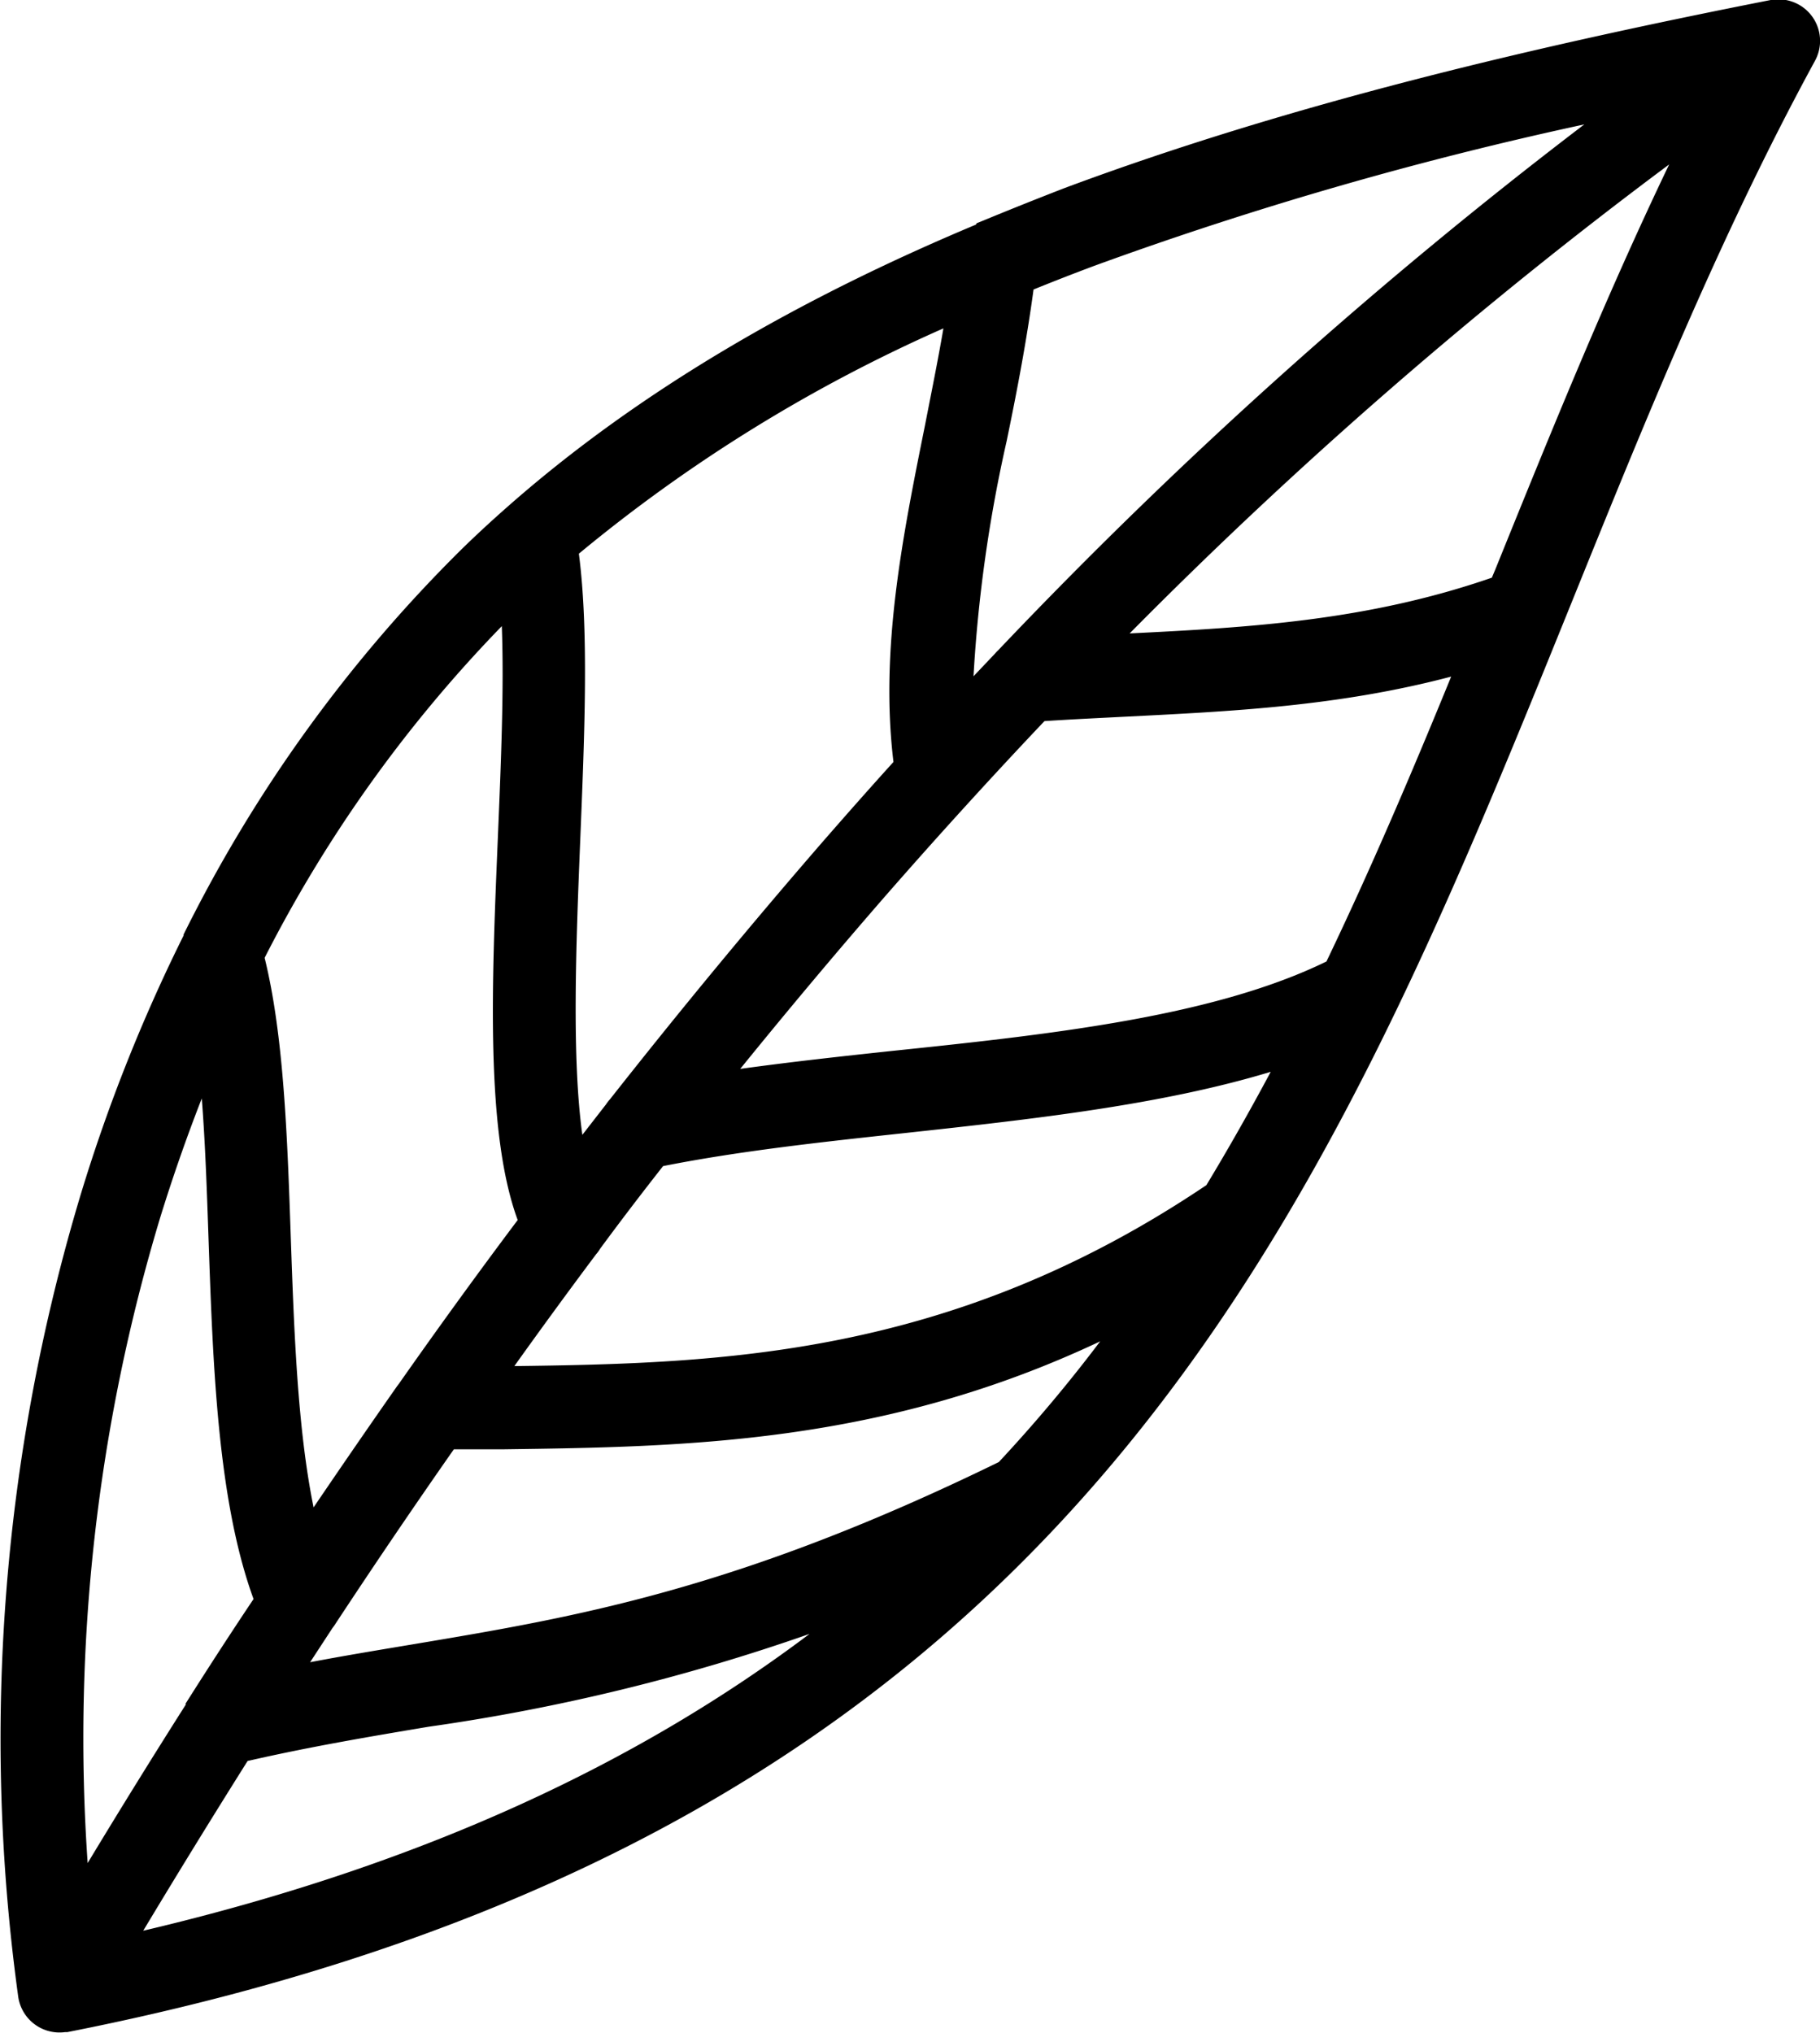
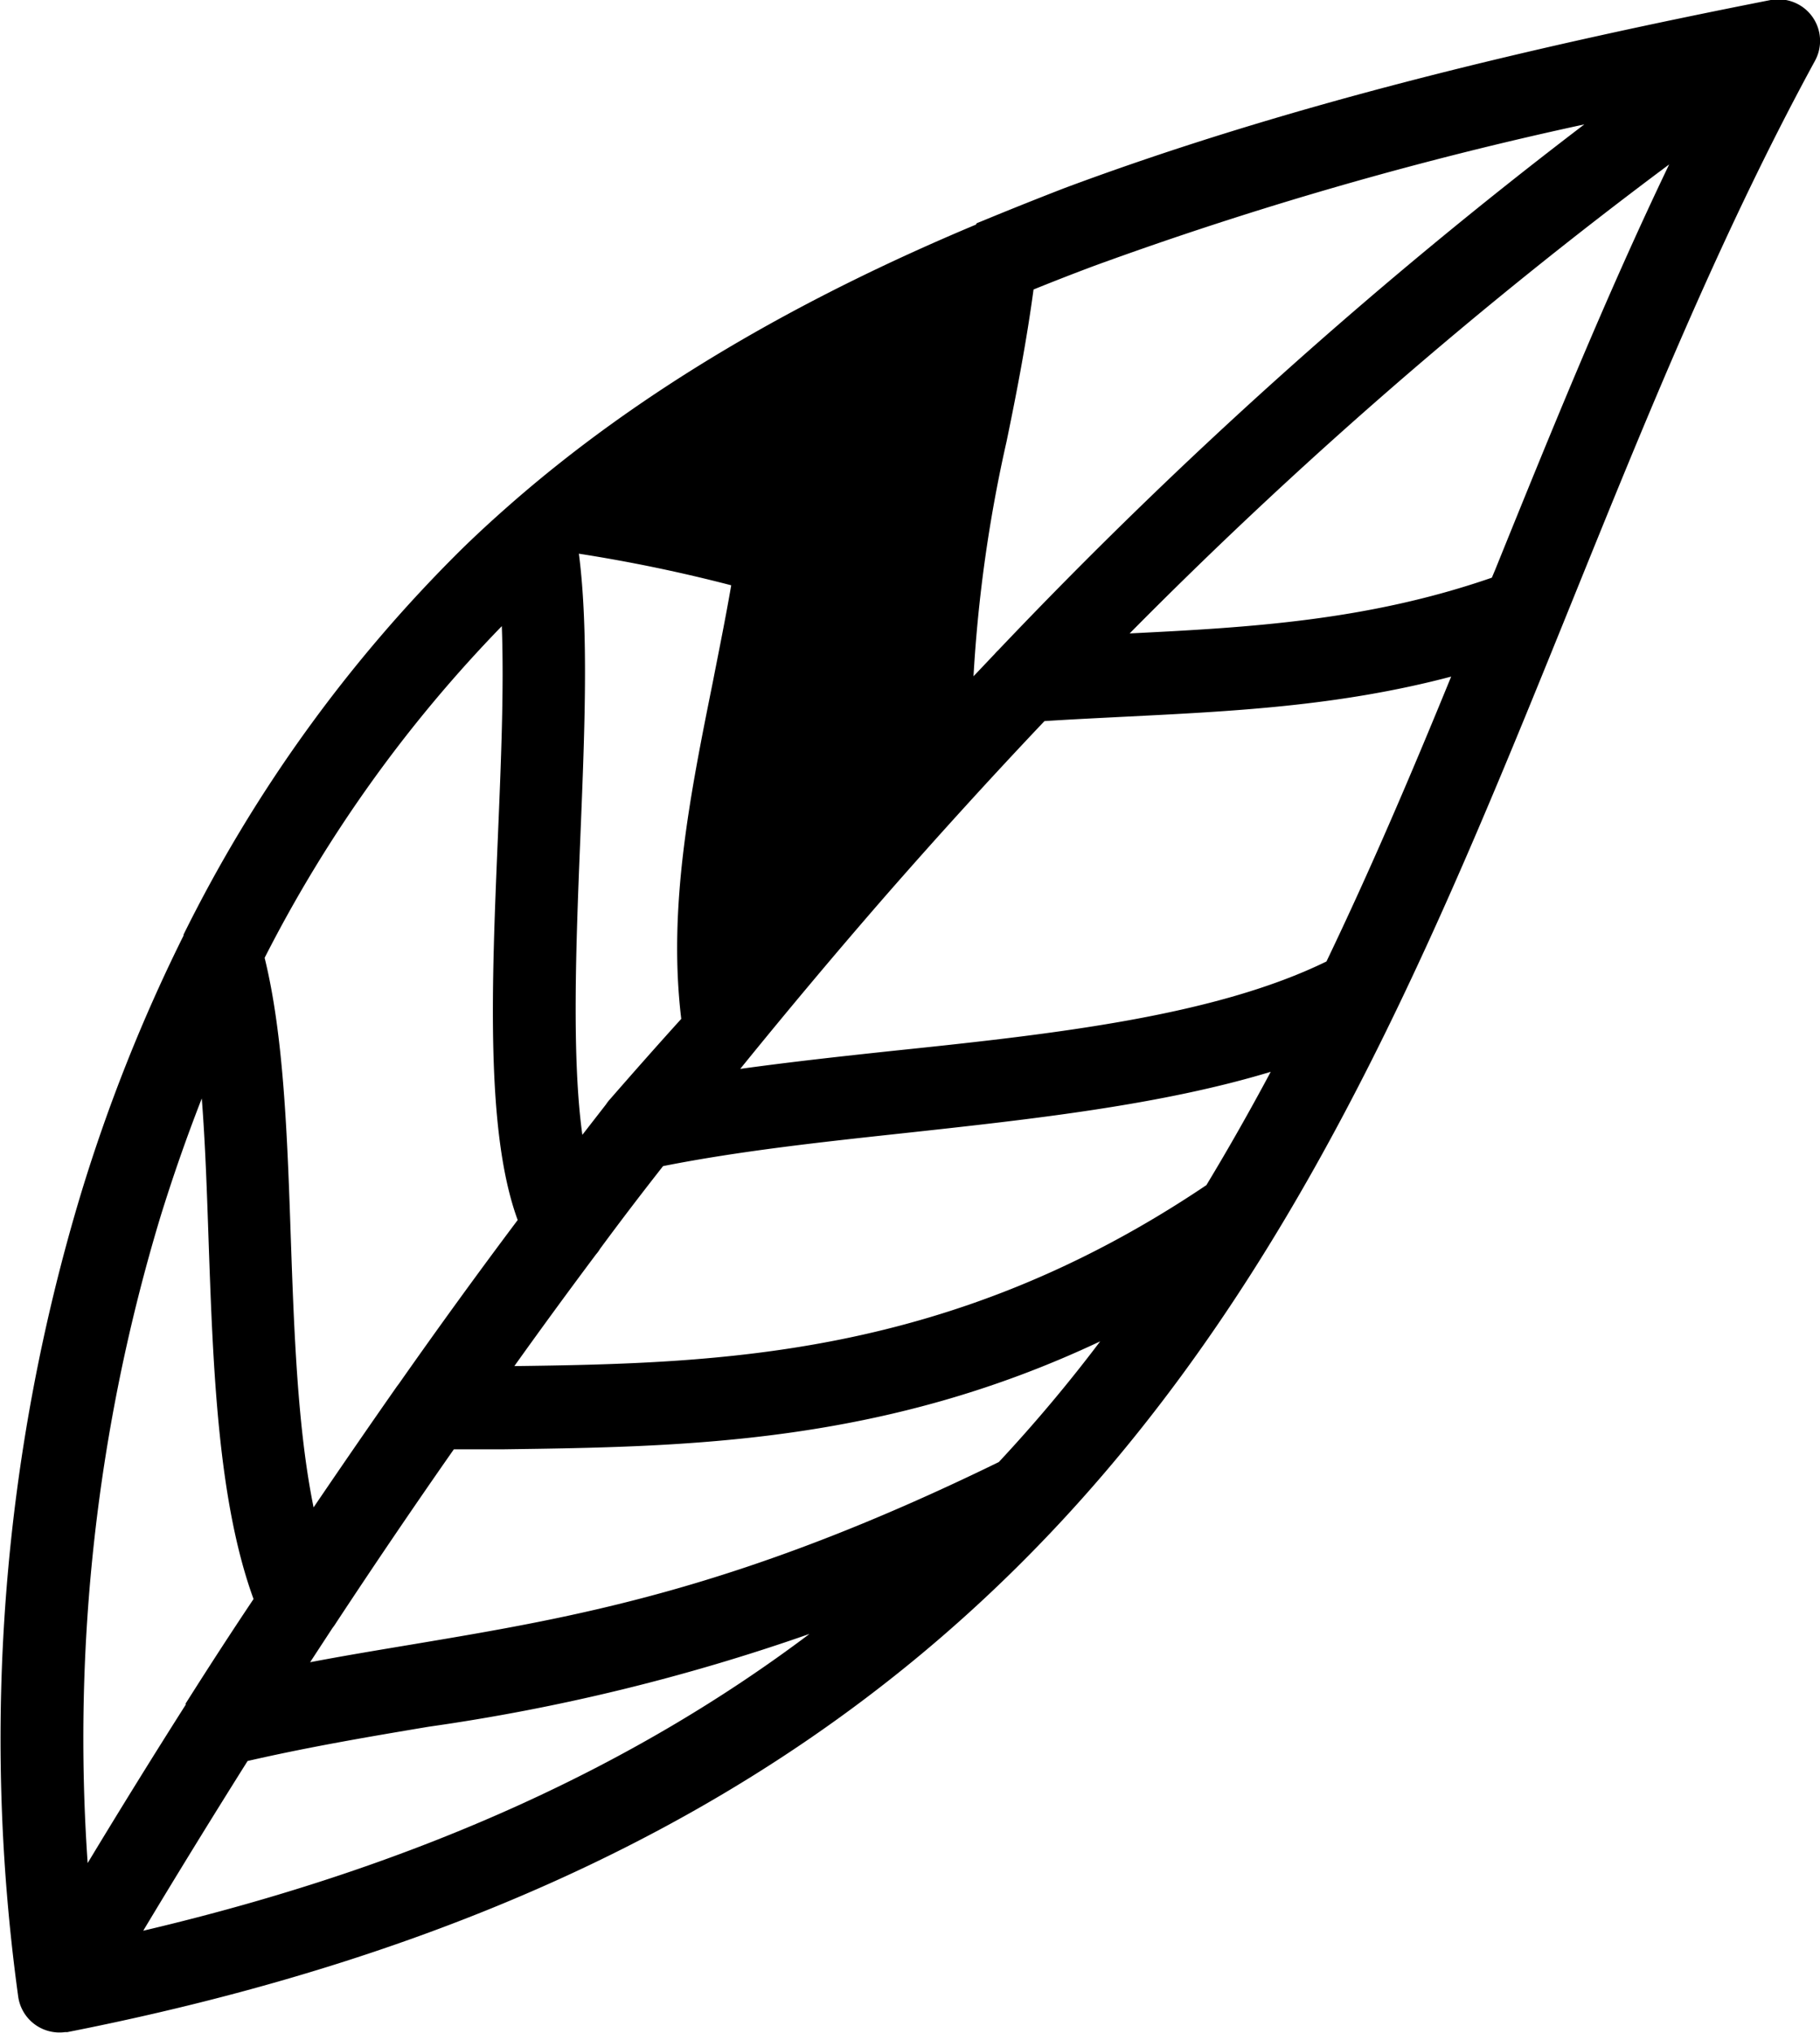
<svg xmlns="http://www.w3.org/2000/svg" id="Layer_1" data-name="Layer 1" viewBox="0 0 110.04 122.88">
  <title>leaf-line</title>
-   <path d="M95.79,7.52a225.35,225.35,0,0,0-29.63,8.55c-1.23.46-2.46.94-3.67,1.43-.42,3.1-1,6.14-1.63,9.18a86.35,86.35,0,0,0-2,14.2l1.29-1.36a2,2,0,0,1,.2-.21A297.61,297.61,0,0,1,95.79,7.52ZM66.59,81.05c-13.23,6.26-25.2,6.41-36.21,6.56l-2.94,0q-3.61,5.16-7.14,10.52a2.61,2.61,0,0,1-.19.27l-1.36,2.08c2.15-.41,4.23-.75,6.32-1.1,9.71-1.63,19.47-3.26,35.32-11a91.53,91.53,0,0,0,6.2-7.39ZM31,82.58c12.58-.16,26.48-.53,41.94-10.94,1.36-2.25,2.65-4.53,3.89-6.85-6.6,2-14.36,2.86-22.1,3.7-5,.54-10,1.08-14.64,2-1.28,1.63-2.55,3.29-3.81,5a2,2,0,0,1-.24.33q-2.53,3.38-5,6.84ZM11.21,103l.12-.19c1.31-2.07,2.64-4.12,4-6.15-2.16-5.92-2.45-14-2.72-21.72-.1-2.94-.2-5.85-.41-8.54q-1.39,3.56-2.52,7.22a108.92,108.92,0,0,0-4.38,39q2.94-4.87,5.94-9.59Zm37.7-4.22a120.81,120.81,0,0,1-23,5.6c-3.57.6-7.14,1.2-10.94,2.07-2.12,3.37-4.22,6.78-6.31,10.26,17-4,30-10.2,40.27-17.93ZM16,57.9c1.15,4.67,1.37,10.69,1.58,16.87.2,5.72.41,11.6,1.38,16.35q2.51-3.7,5.05-7.33l.1-.13h0q3.55-5.06,7.19-9.91c-1.95-5.31-1.57-14.29-1.2-23.09.19-4.55.38-9,.24-12.81A82.32,82.32,0,0,0,16,57.9ZM35,33.47c.61,4.7.34,11,.08,17.37S34.57,64,35.21,68.6l1.43-1.84h0a2.34,2.34,0,0,1,.24-.31q6.3-8,12.83-15.53c1.43-1.64,2.86-3.26,4.31-4.86-.82-6.78.54-13.57,1.91-20.37.39-2,.78-3.91,1.11-5.84A94,94,0,0,0,35,33.47Zm9.71,31.15c3.1-.43,6.29-.78,9.49-1.12,9.62-1,19.26-2.09,26-5.38,2.7-5.63,5.16-11.4,7.54-17.22C80.92,42.7,74.47,43,67.9,43.33c-1.53.08-3.07.15-4.75.26q-4.89,5.16-9.67,10.63-4.41,5.07-8.73,10.4ZM59.06,13.49l.3-.12c1.67-.69,3.35-1.36,5-2C78.15,6.23,92.94,2.78,107.06,0a2.55,2.55,0,0,1,1.68.27,2.51,2.51,0,0,1,1,3.4C104.06,14.09,99.55,25.23,95.07,36.3c-15.2,37.55-30.19,74.56-91,86.54l-.14,0a2.52,2.52,0,0,1-2.83-2.15,114.16,114.16,0,0,1,3.8-48.55,101,101,0,0,1,6.2-15.59l0,0,0-.06h0a87,87,0,0,1,16.8-23.28c.88-.86,1.79-1.7,2.72-2.52l0,0c8.09-7.15,17.83-12.69,28.38-17.11Zm9.24,24.8c7.27-.36,14.39-.77,21.9-3.37l.21-.5c3.32-8.2,6.65-16.43,10.51-24.48A287.56,287.56,0,0,0,68.3,38.29Z" />
+   <path d="M95.79,7.52a225.35,225.35,0,0,0-29.63,8.55c-1.23.46-2.46.94-3.67,1.43-.42,3.1-1,6.14-1.63,9.18a86.35,86.35,0,0,0-2,14.2l1.29-1.36a2,2,0,0,1,.2-.21A297.61,297.61,0,0,1,95.79,7.52ZM66.59,81.05c-13.23,6.26-25.2,6.41-36.21,6.56l-2.94,0q-3.61,5.16-7.14,10.52a2.61,2.61,0,0,1-.19.27l-1.36,2.08c2.15-.41,4.23-.75,6.32-1.1,9.71-1.63,19.47-3.26,35.32-11a91.53,91.53,0,0,0,6.2-7.39ZM31,82.58c12.58-.16,26.48-.53,41.94-10.94,1.36-2.25,2.65-4.53,3.89-6.85-6.6,2-14.36,2.86-22.1,3.7-5,.54-10,1.08-14.64,2-1.28,1.63-2.55,3.29-3.81,5a2,2,0,0,1-.24.33q-2.53,3.38-5,6.84ZM11.21,103l.12-.19c1.31-2.07,2.64-4.12,4-6.15-2.16-5.92-2.45-14-2.72-21.72-.1-2.94-.2-5.85-.41-8.54q-1.39,3.56-2.52,7.22a108.92,108.92,0,0,0-4.38,39q2.94-4.87,5.94-9.59Zm37.7-4.22a120.81,120.81,0,0,1-23,5.6c-3.57.6-7.14,1.2-10.94,2.07-2.12,3.37-4.22,6.78-6.31,10.26,17-4,30-10.2,40.27-17.93ZM16,57.9c1.15,4.67,1.37,10.69,1.58,16.87.2,5.72.41,11.6,1.38,16.35q2.51-3.7,5.05-7.33l.1-.13h0q3.55-5.06,7.19-9.91c-1.95-5.31-1.57-14.29-1.2-23.09.19-4.55.38-9,.24-12.81A82.32,82.32,0,0,0,16,57.9ZM35,33.47c.61,4.7.34,11,.08,17.37S34.57,64,35.21,68.6l1.43-1.84h0a2.34,2.34,0,0,1,.24-.31c1.43-1.64,2.86-3.26,4.31-4.86-.82-6.78.54-13.57,1.91-20.37.39-2,.78-3.91,1.11-5.84A94,94,0,0,0,35,33.47Zm9.71,31.15c3.1-.43,6.29-.78,9.49-1.12,9.62-1,19.26-2.09,26-5.38,2.7-5.63,5.16-11.4,7.54-17.22C80.92,42.7,74.47,43,67.9,43.33c-1.53.08-3.07.15-4.75.26q-4.89,5.16-9.67,10.63-4.41,5.07-8.73,10.4ZM59.06,13.49l.3-.12c1.67-.69,3.35-1.36,5-2C78.15,6.23,92.94,2.78,107.06,0a2.55,2.55,0,0,1,1.68.27,2.51,2.51,0,0,1,1,3.4C104.06,14.09,99.55,25.23,95.07,36.3c-15.2,37.55-30.19,74.56-91,86.54l-.14,0a2.52,2.52,0,0,1-2.83-2.15,114.16,114.16,0,0,1,3.8-48.55,101,101,0,0,1,6.2-15.59l0,0,0-.06h0a87,87,0,0,1,16.8-23.28c.88-.86,1.79-1.7,2.72-2.52l0,0c8.09-7.15,17.83-12.69,28.38-17.11Zm9.24,24.8c7.27-.36,14.39-.77,21.9-3.37l.21-.5c3.32-8.2,6.65-16.43,10.51-24.48A287.56,287.56,0,0,0,68.3,38.29Z" />
</svg>